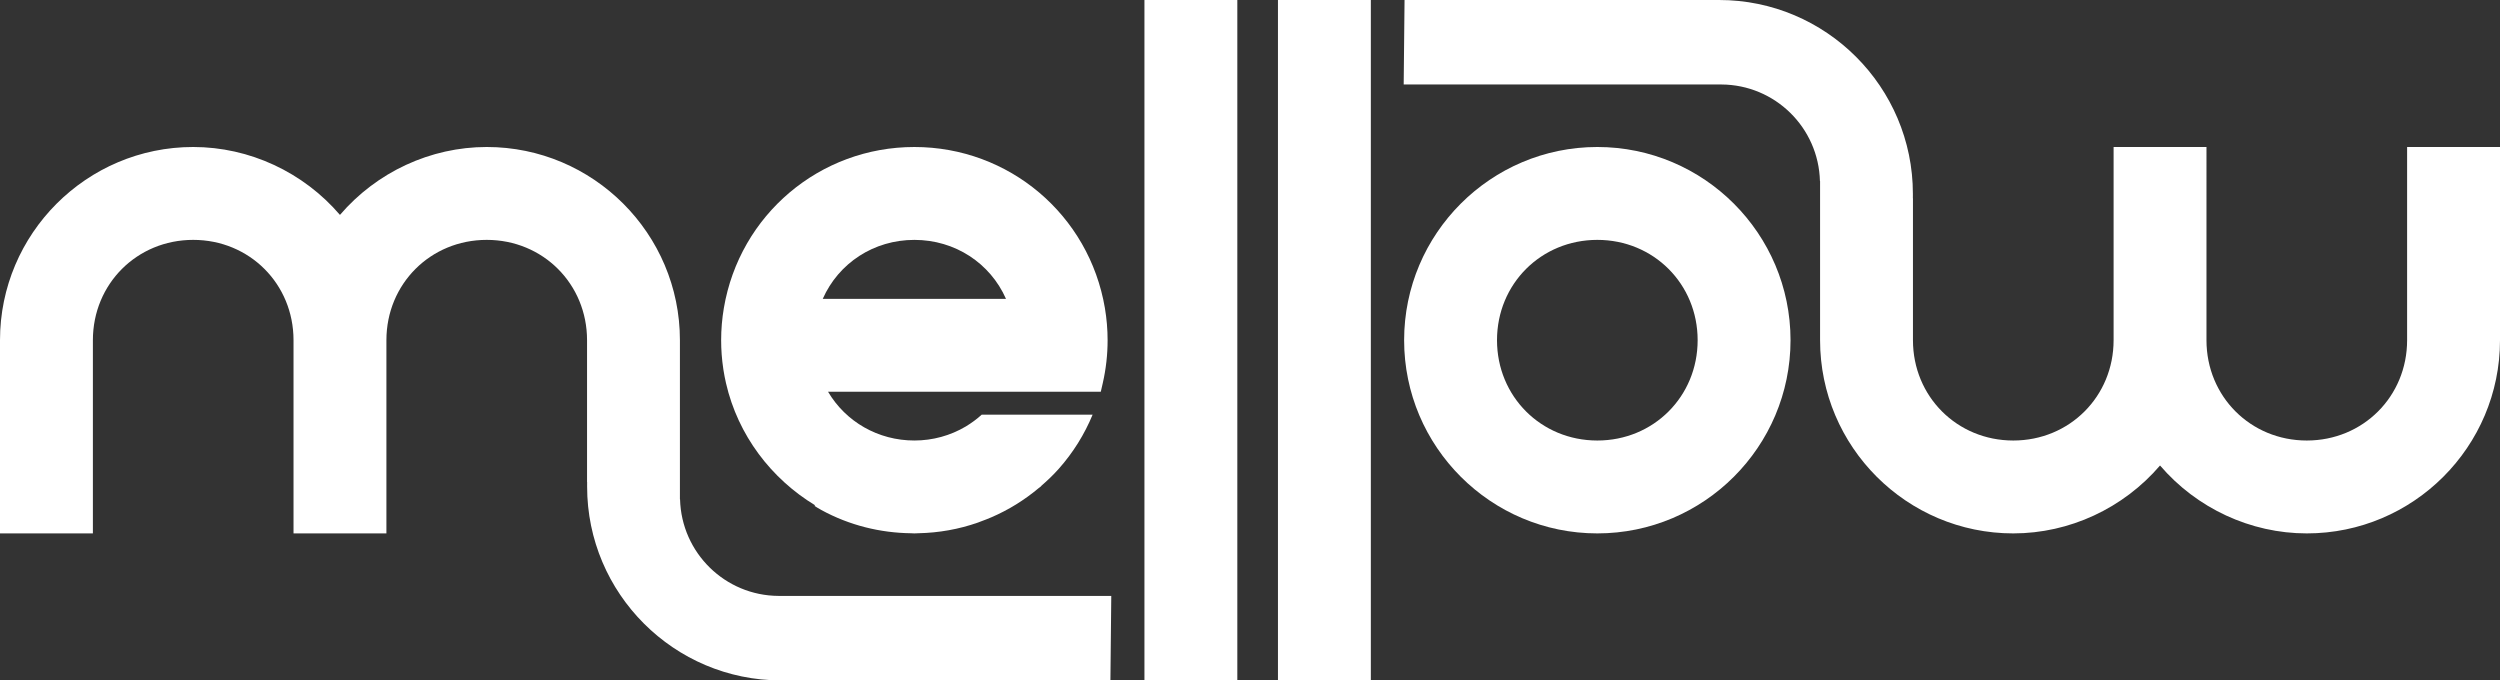
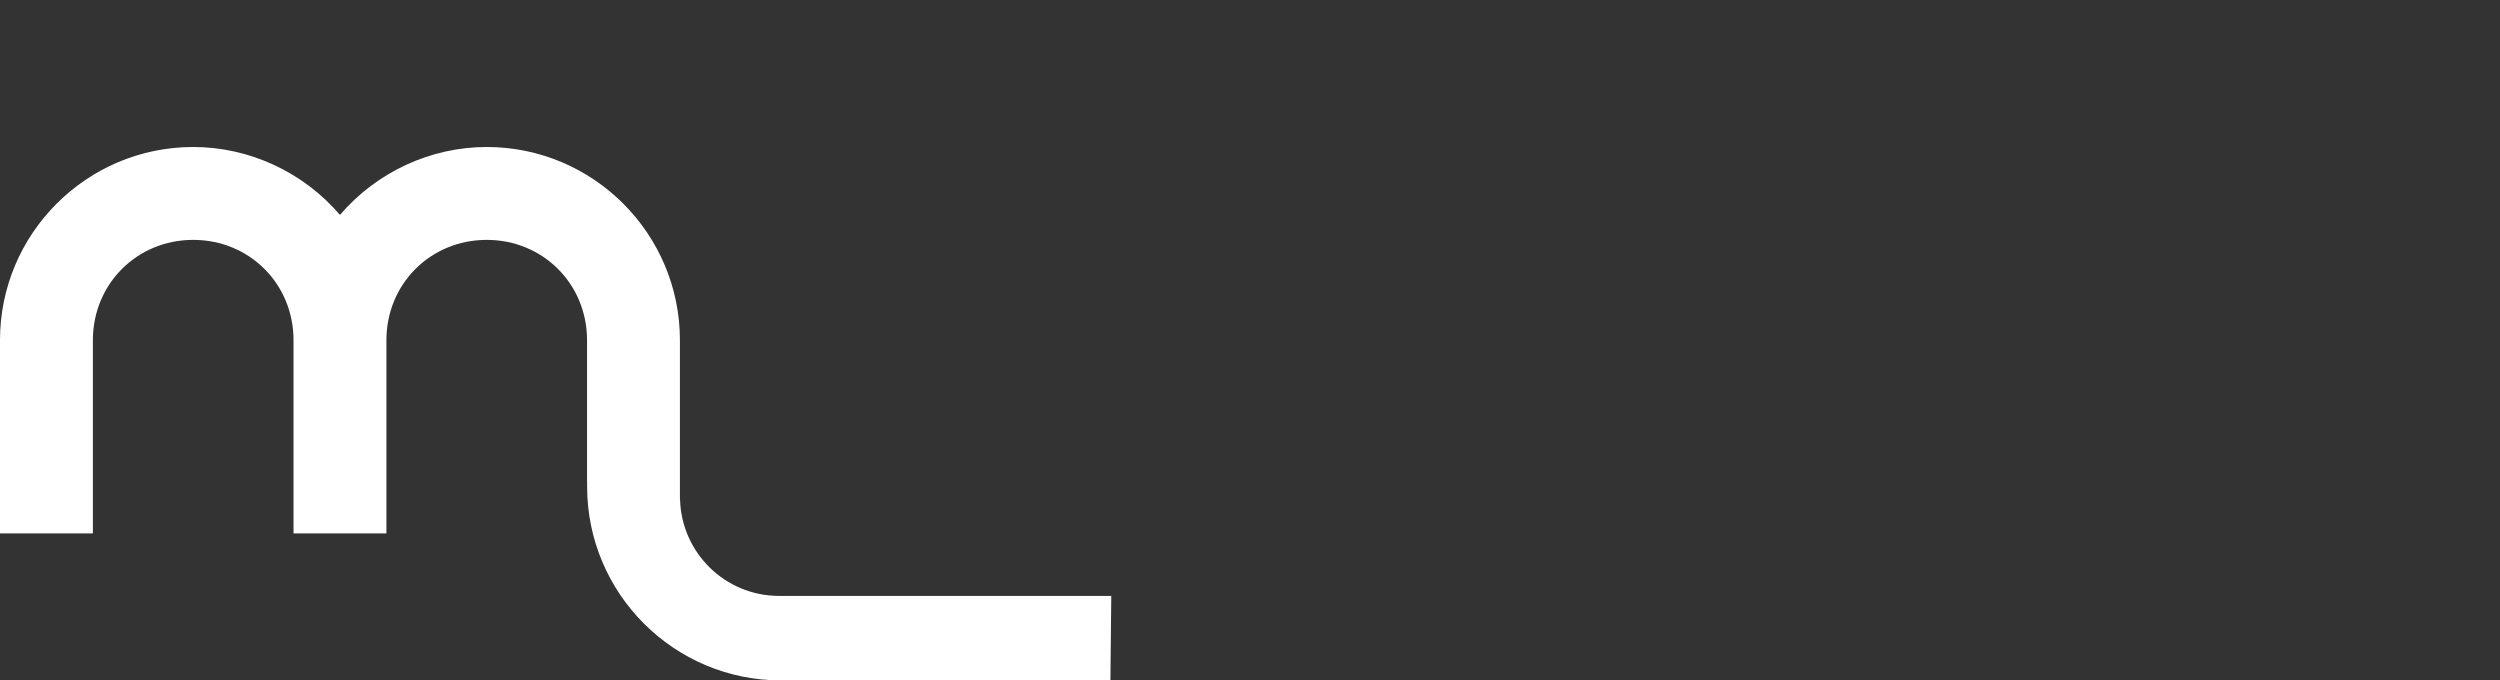
<svg xmlns="http://www.w3.org/2000/svg" version="1.1" id="Layer_2_00000013182962713364116570000004016515699253178263_" x="0px" y="0px" viewBox="0 0 395.113 107.533" style="enable-background:new 0 0 395.113 107.533;" xml:space="preserve">
  <rect x="0" y="0" width="395.113" height="107.533" fill="#333333" stroke="none" />
  <style type="text/css"> .st0{fill:#FFFFFF;} </style>
  <g id="Layer_1-2">
-     <rect x="180.874" class="st0" width="14.679" height="107.533" />
-     <rect x="201.975" class="st0" width="14.679" height="107.533" />
-     <path class="st0" d="M282.984,53.766c0-16.836-13.698-30.534-30.534-30.534s-30.535,13.697-30.535,30.534 s13.698,30.535,30.535,30.535S282.984,70.604,282.984,53.766z M236.594,53.766c0-8.89,6.965-15.855,15.855-15.855 c8.891,0,15.855,6.965,15.855,15.855s-6.964,15.856-15.855,15.856S236.594,62.657,236.594,53.766L236.594,53.766z" />
-     <path class="st0" d="M114.338,58.472c0.11,0.705,0.245,1.403,0.403,2.089c1.891,8.239,7.155,15.104,14.091,19.302l-0.116,0.093 c0.364,0.219,0.725,0.448,1.095,0.649c4.445,2.43,9.328,3.615,14.194,3.674c0.17,0.003,0.337,0.022,0.507,0.022 c0.028,0,0.055-0.003,0.083-0.003c0.182-0.001,0.362-0.018,0.544-0.022c3.251-0.066,6.417-0.632,9.422-1.687 c0.171-0.059,0.337-0.133,0.508-0.196c0.548-0.204,1.096-0.408,1.633-0.644c2.678-1.156,5.194-2.707,7.471-4.617l0.383-0.292 l-0.021-0.021c0.976-0.846,1.92-1.737,2.793-2.72c2.282-2.572,4.074-5.458,5.355-8.562h-17.529 c-0.779,0.714-1.623,1.322-2.501,1.859c-2.445,1.452-5.248,2.225-8.141,2.225c-5.722,0-10.835-2.954-13.644-7.708h43.108 l0.309-1.352c0.509-2.22,0.767-4.503,0.767-6.789c0-1.698-0.145-3.41-0.429-5.09c-2.501-14.745-15.164-25.448-30.11-25.448 s-27.609,10.702-30.11,25.448c-0.285,1.679-0.429,3.392-0.429,5.09c0,1.494,0.112,2.999,0.33,4.465L114.338,58.472L114.338,58.472z M144.512,37.913c6.412,0,11.975,3.661,14.479,9.317h-28.959C132.538,41.575,138.1,37.913,144.512,37.913z" />
    <path class="st0" d="M107.479,78.919h-0.021v-2.741l0,0V53.766c0-16.836-13.698-30.534-30.534-30.534 c-8.892,0-17.405,3.974-23.195,10.732c-5.789-6.757-14.302-10.732-23.195-10.732C13.698,23.232,0,36.93,0,53.766v30.535h14.68 V53.766c0-8.89,6.965-15.855,15.856-15.855S46.39,44.876,46.39,53.766v30.535H61.07V53.766c0-8.89,6.965-15.855,15.855-15.855 s15.855,6.965,15.855,15.855v22.412h0.013l-0.002,0.726c0,16.891,13.739,30.629,30.627,30.629h52.077l0.136-13.353h-52.569 C114.578,94.142,107.699,87.361,107.479,78.919L107.479,78.919z" />
-     <path class="st0" d="M380.433,23.232v30.535c0,8.89-6.965,15.855-15.855,15.855s-15.855-6.965-15.855-15.855V23.232h-14.679v30.535 c0,8.89-6.965,15.855-15.855,15.855s-15.855-6.965-15.855-15.855V31.355h-0.013l0.002-0.726C302.321,13.738,288.582,0,271.694,0 h-49.712l-0.136,13.353h50.202c8.486,0.038,15.366,6.819,15.585,15.261h0.021v2.741l0,0v22.412 c0,16.836,13.698,30.534,30.534,30.534c8.892,0,17.405-3.974,23.195-10.732c5.789,6.757,14.302,10.732,23.195,10.732 c16.837,0,30.535-13.697,30.535-30.534V23.232L380.433,23.232L380.433,23.232z" />
  </g>
</svg>